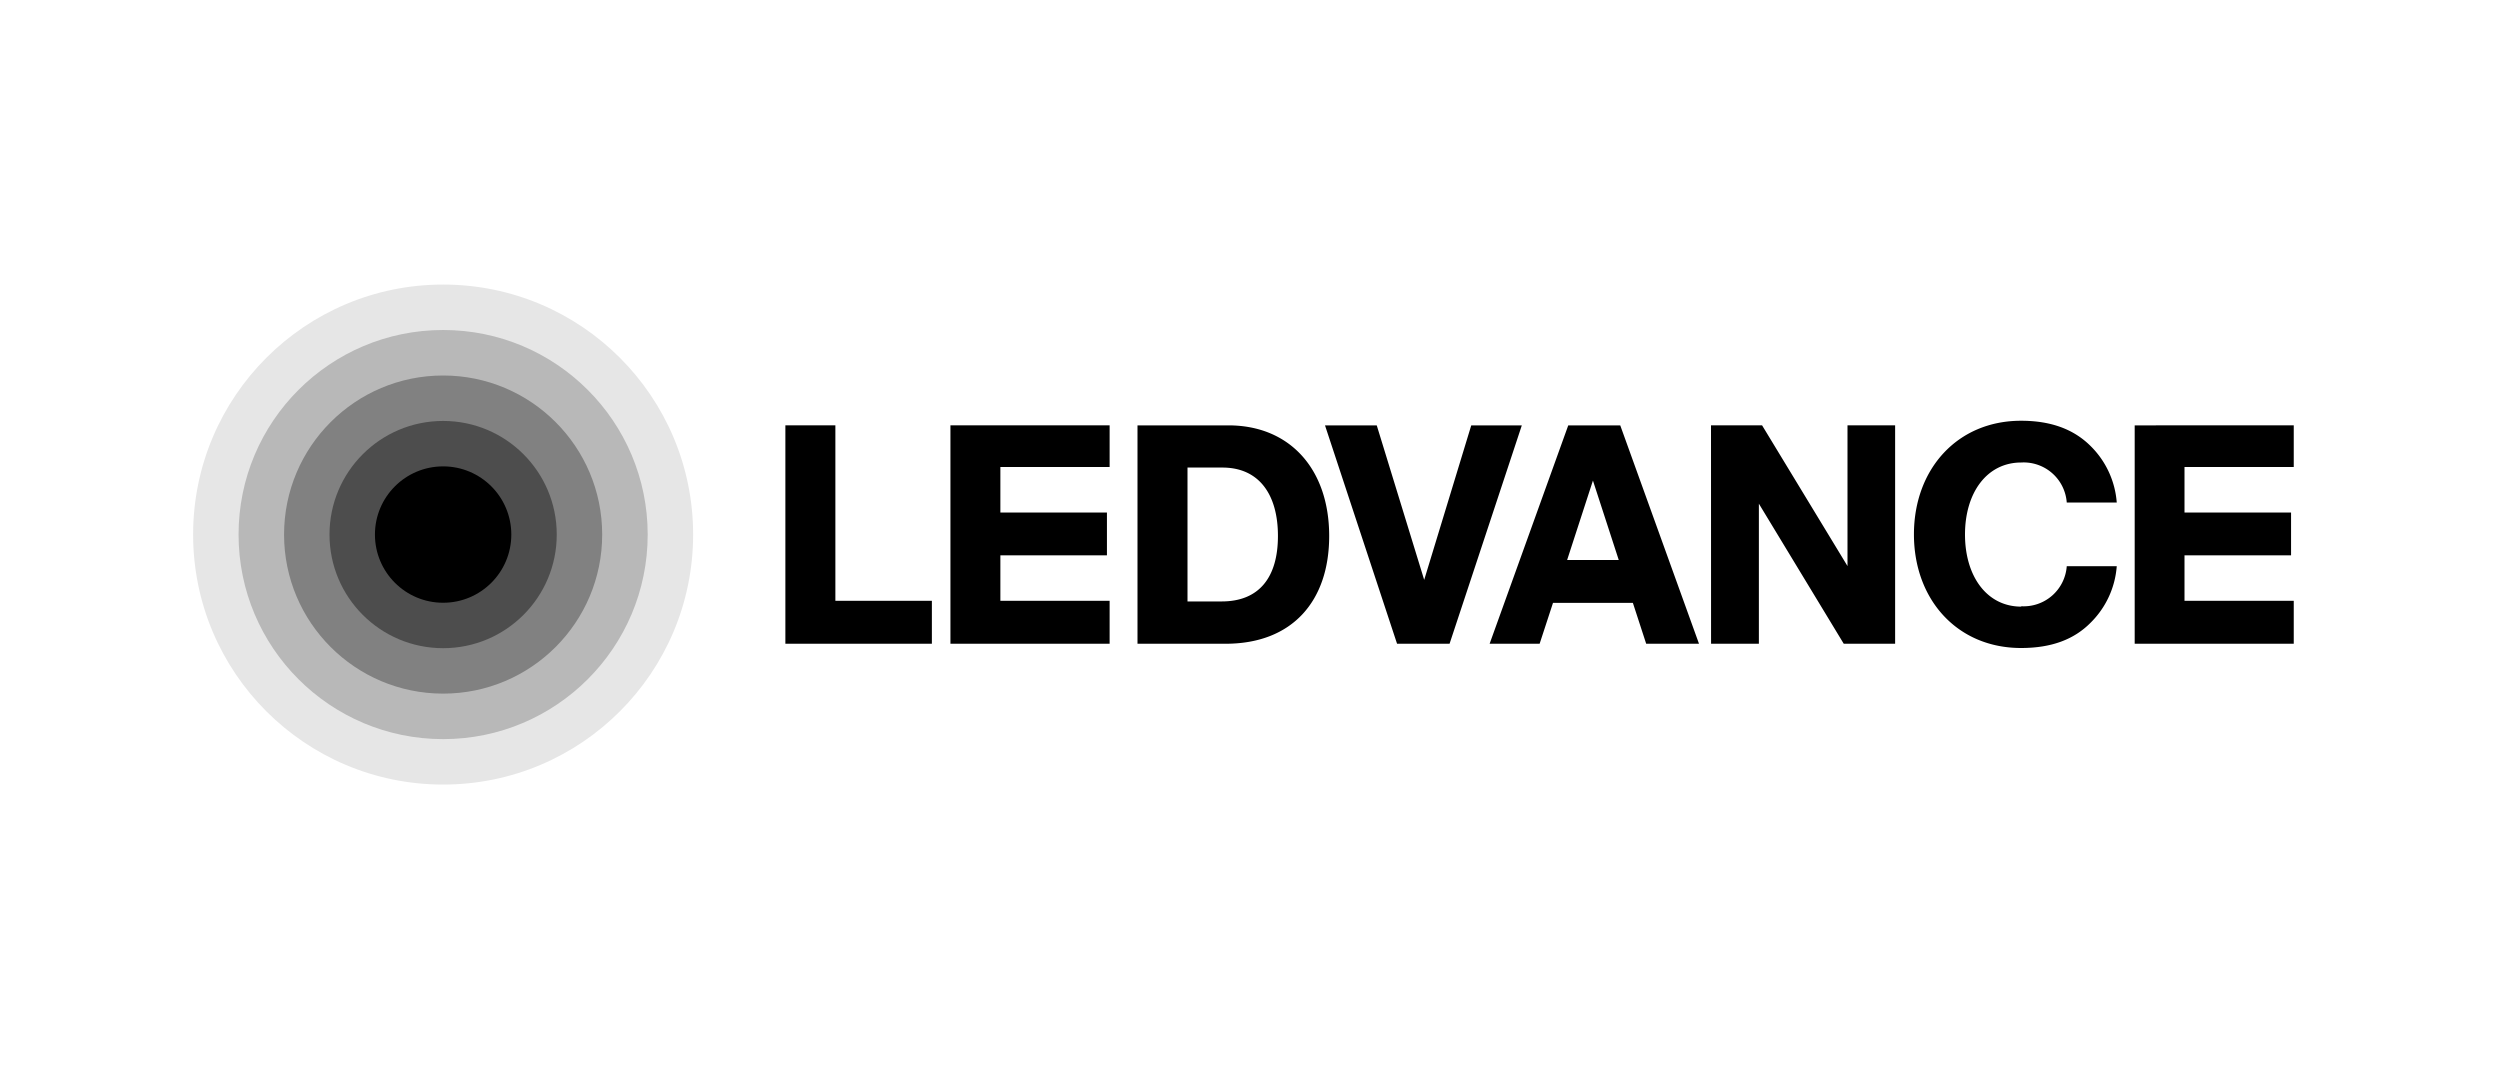
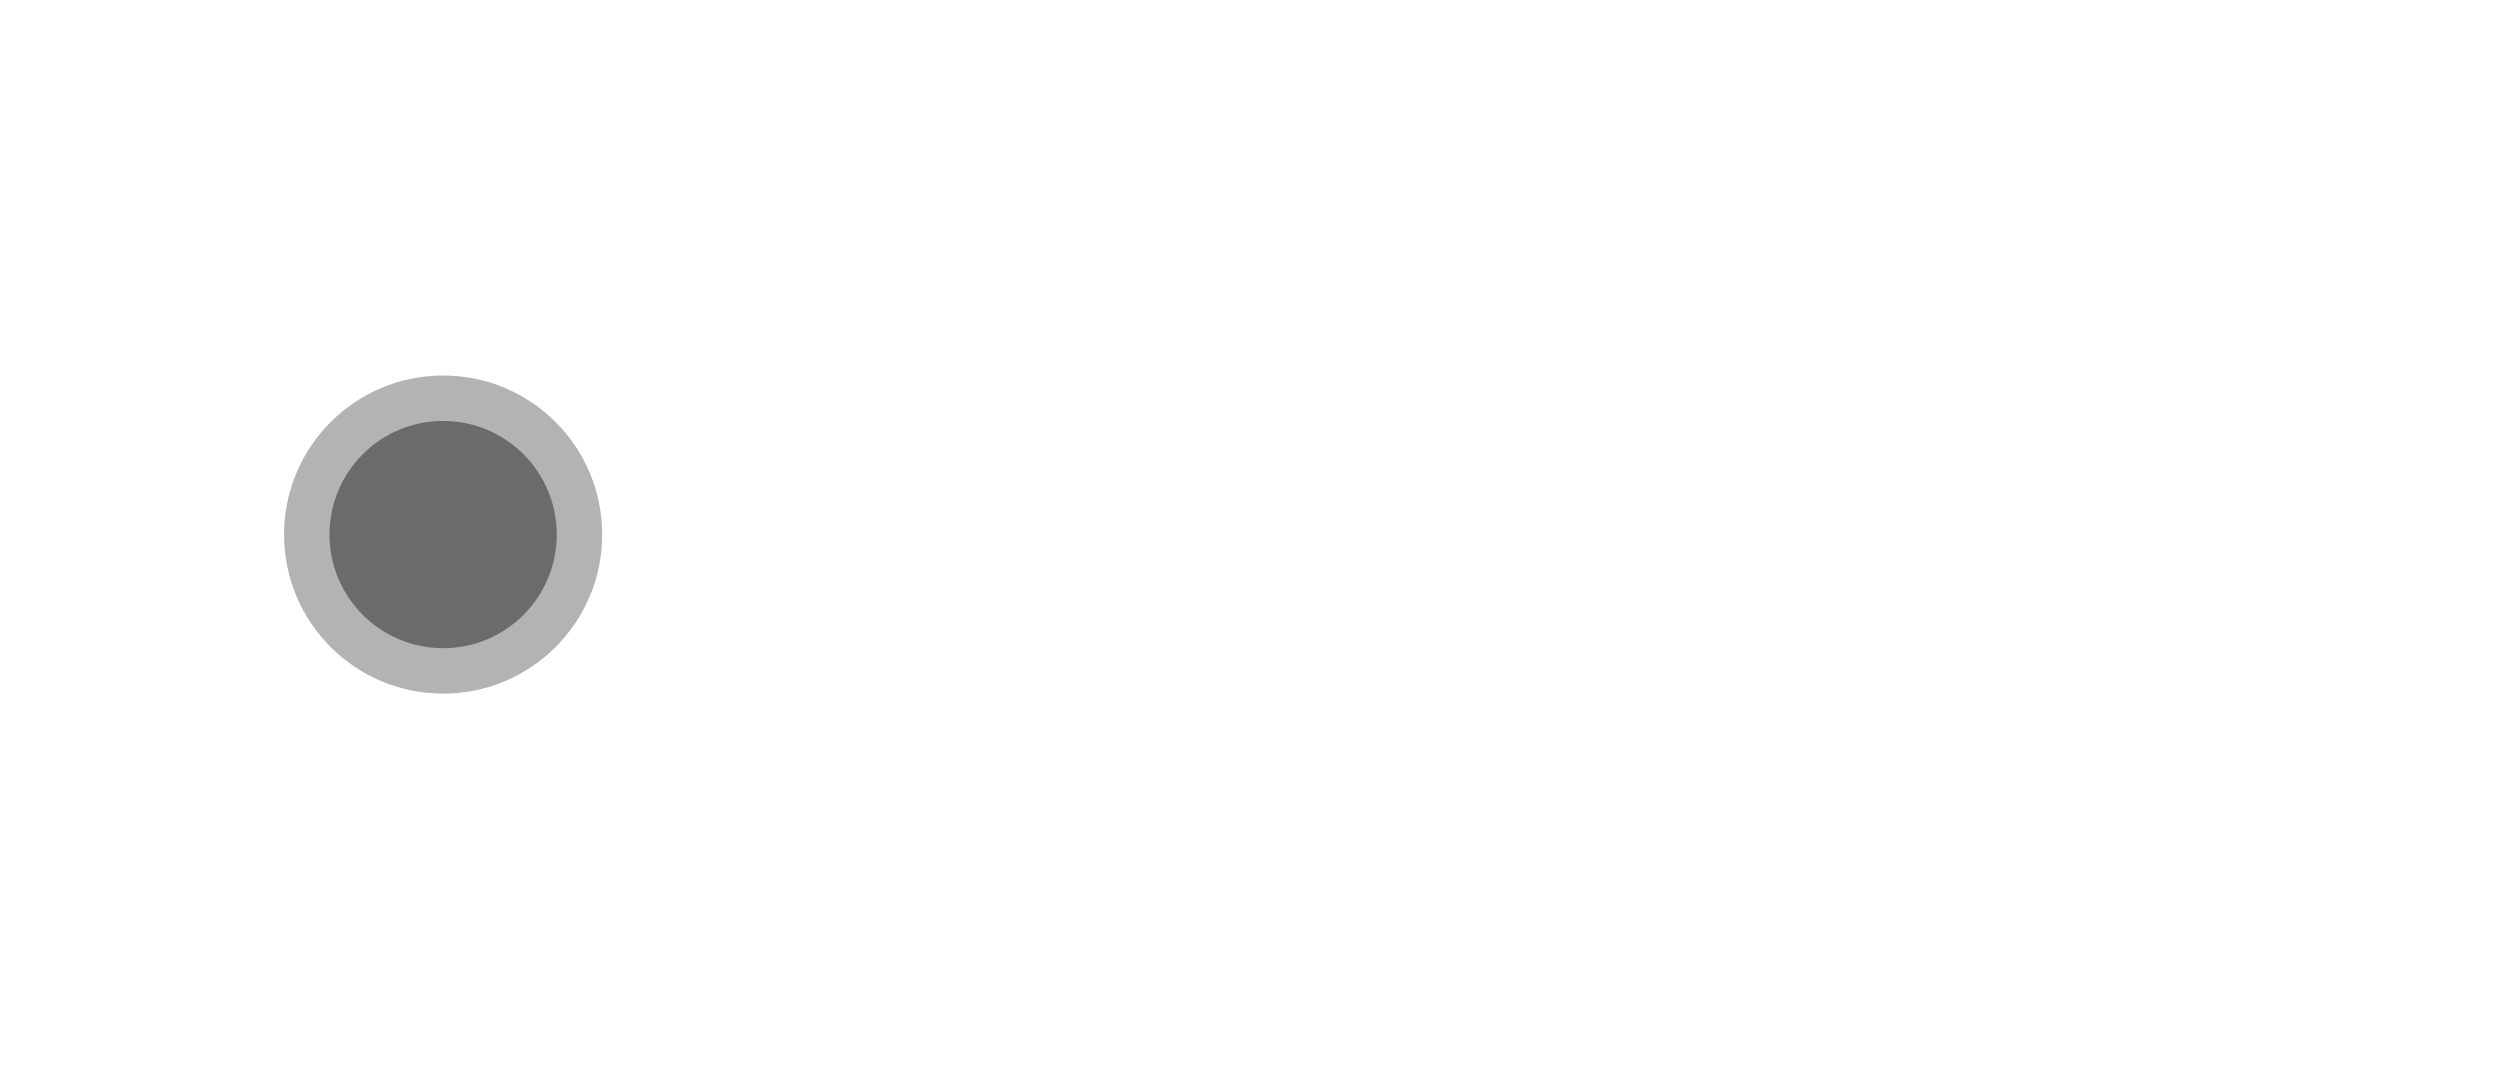
<svg xmlns="http://www.w3.org/2000/svg" id="a32fff56-6a3d-4885-88ac-b80f6ed40a6b" data-name="Indhold" viewBox="0 0 400 173">
  <defs>
    <style>.bc521eb5-5afa-4d4e-ba7b-ebe879e8d5b3{opacity:0.1;}.a2e5d272-bee5-4ee0-906d-2489e98433c9{opacity:0.2;}.f8330282-74e3-417d-b8f3-0141257705c6{opacity:0.3;}.b2ec6ae2-44cd-4e93-8d7d-aa7be62be388{opacity:0.4;}</style>
  </defs>
  <title>sumone</title>
-   <path id="f77e0a43-0e60-4594-a99b-e6f5cf4bdca6" data-name="LEDVANCE" d="M125.66,68.05h8V96.13h15.44V103H125.66ZM190,96.23V74.81h5.59c5.87,0,8.88,4.32,8.88,10.94s-3,10.48-9,10.48ZM182,103h14.09c10.71,0,16.58-6.86,16.58-17.24,0-10.7-6.3-17.7-16.11-17.7H182Zm41.53,0h8.4l11.56-34.94H235.4l-7.53,24.72-7.59-24.72H212Zm50.24,0h7.65V80.59L295,103h8.22V68.05H295.6V90.57L281.93,68.05h-8.17Zm67.78-34.94V103H367V96.13H349.52V88.85h17.05V82H349.52V74.72H367V68.05ZM160.06,96.13V88.85h17.05V82H160.06V74.72h17.48V68.05H152.07V103h25.47V96.13Zm163.34.93c-5.5,0-9-4.85-9-11.54S317.9,74,323.4,74a6.91,6.91,0,0,1,7.28,6.41h8a14.19,14.19,0,0,0-4.23-9.09c-2.63-2.59-6.2-4-11.08-4-10.19,0-17.14,7.73-17.14,18.18s6.95,18.18,17.14,18.18c4.88,0,8.45-1.37,11.08-4a14.19,14.19,0,0,0,4.23-9.09h-8a6.91,6.91,0,0,1-7.28,6.41M250.74,89.6H259l-4.13-12.71ZM263.39,103l-2.13-6.54H248.48L246.34,103h-8l12.58-34.94h8.32L271.84,103Z" />
-   <circle class="bc521eb5-5afa-4d4e-ba7b-ebe879e8d5b3" cx="70.9" cy="85.53" r="40" />
-   <circle class="a2e5d272-bee5-4ee0-906d-2489e98433c9" cx="70.9" cy="85.53" r="32.73" />
  <circle class="f8330282-74e3-417d-b8f3-0141257705c6" cx="70.9" cy="85.53" r="25.45" />
  <circle class="b2ec6ae2-44cd-4e93-8d7d-aa7be62be388" cx="70.9" cy="85.53" r="18.18" />
-   <circle cx="70.9" cy="85.53" r="10.91" />
</svg>